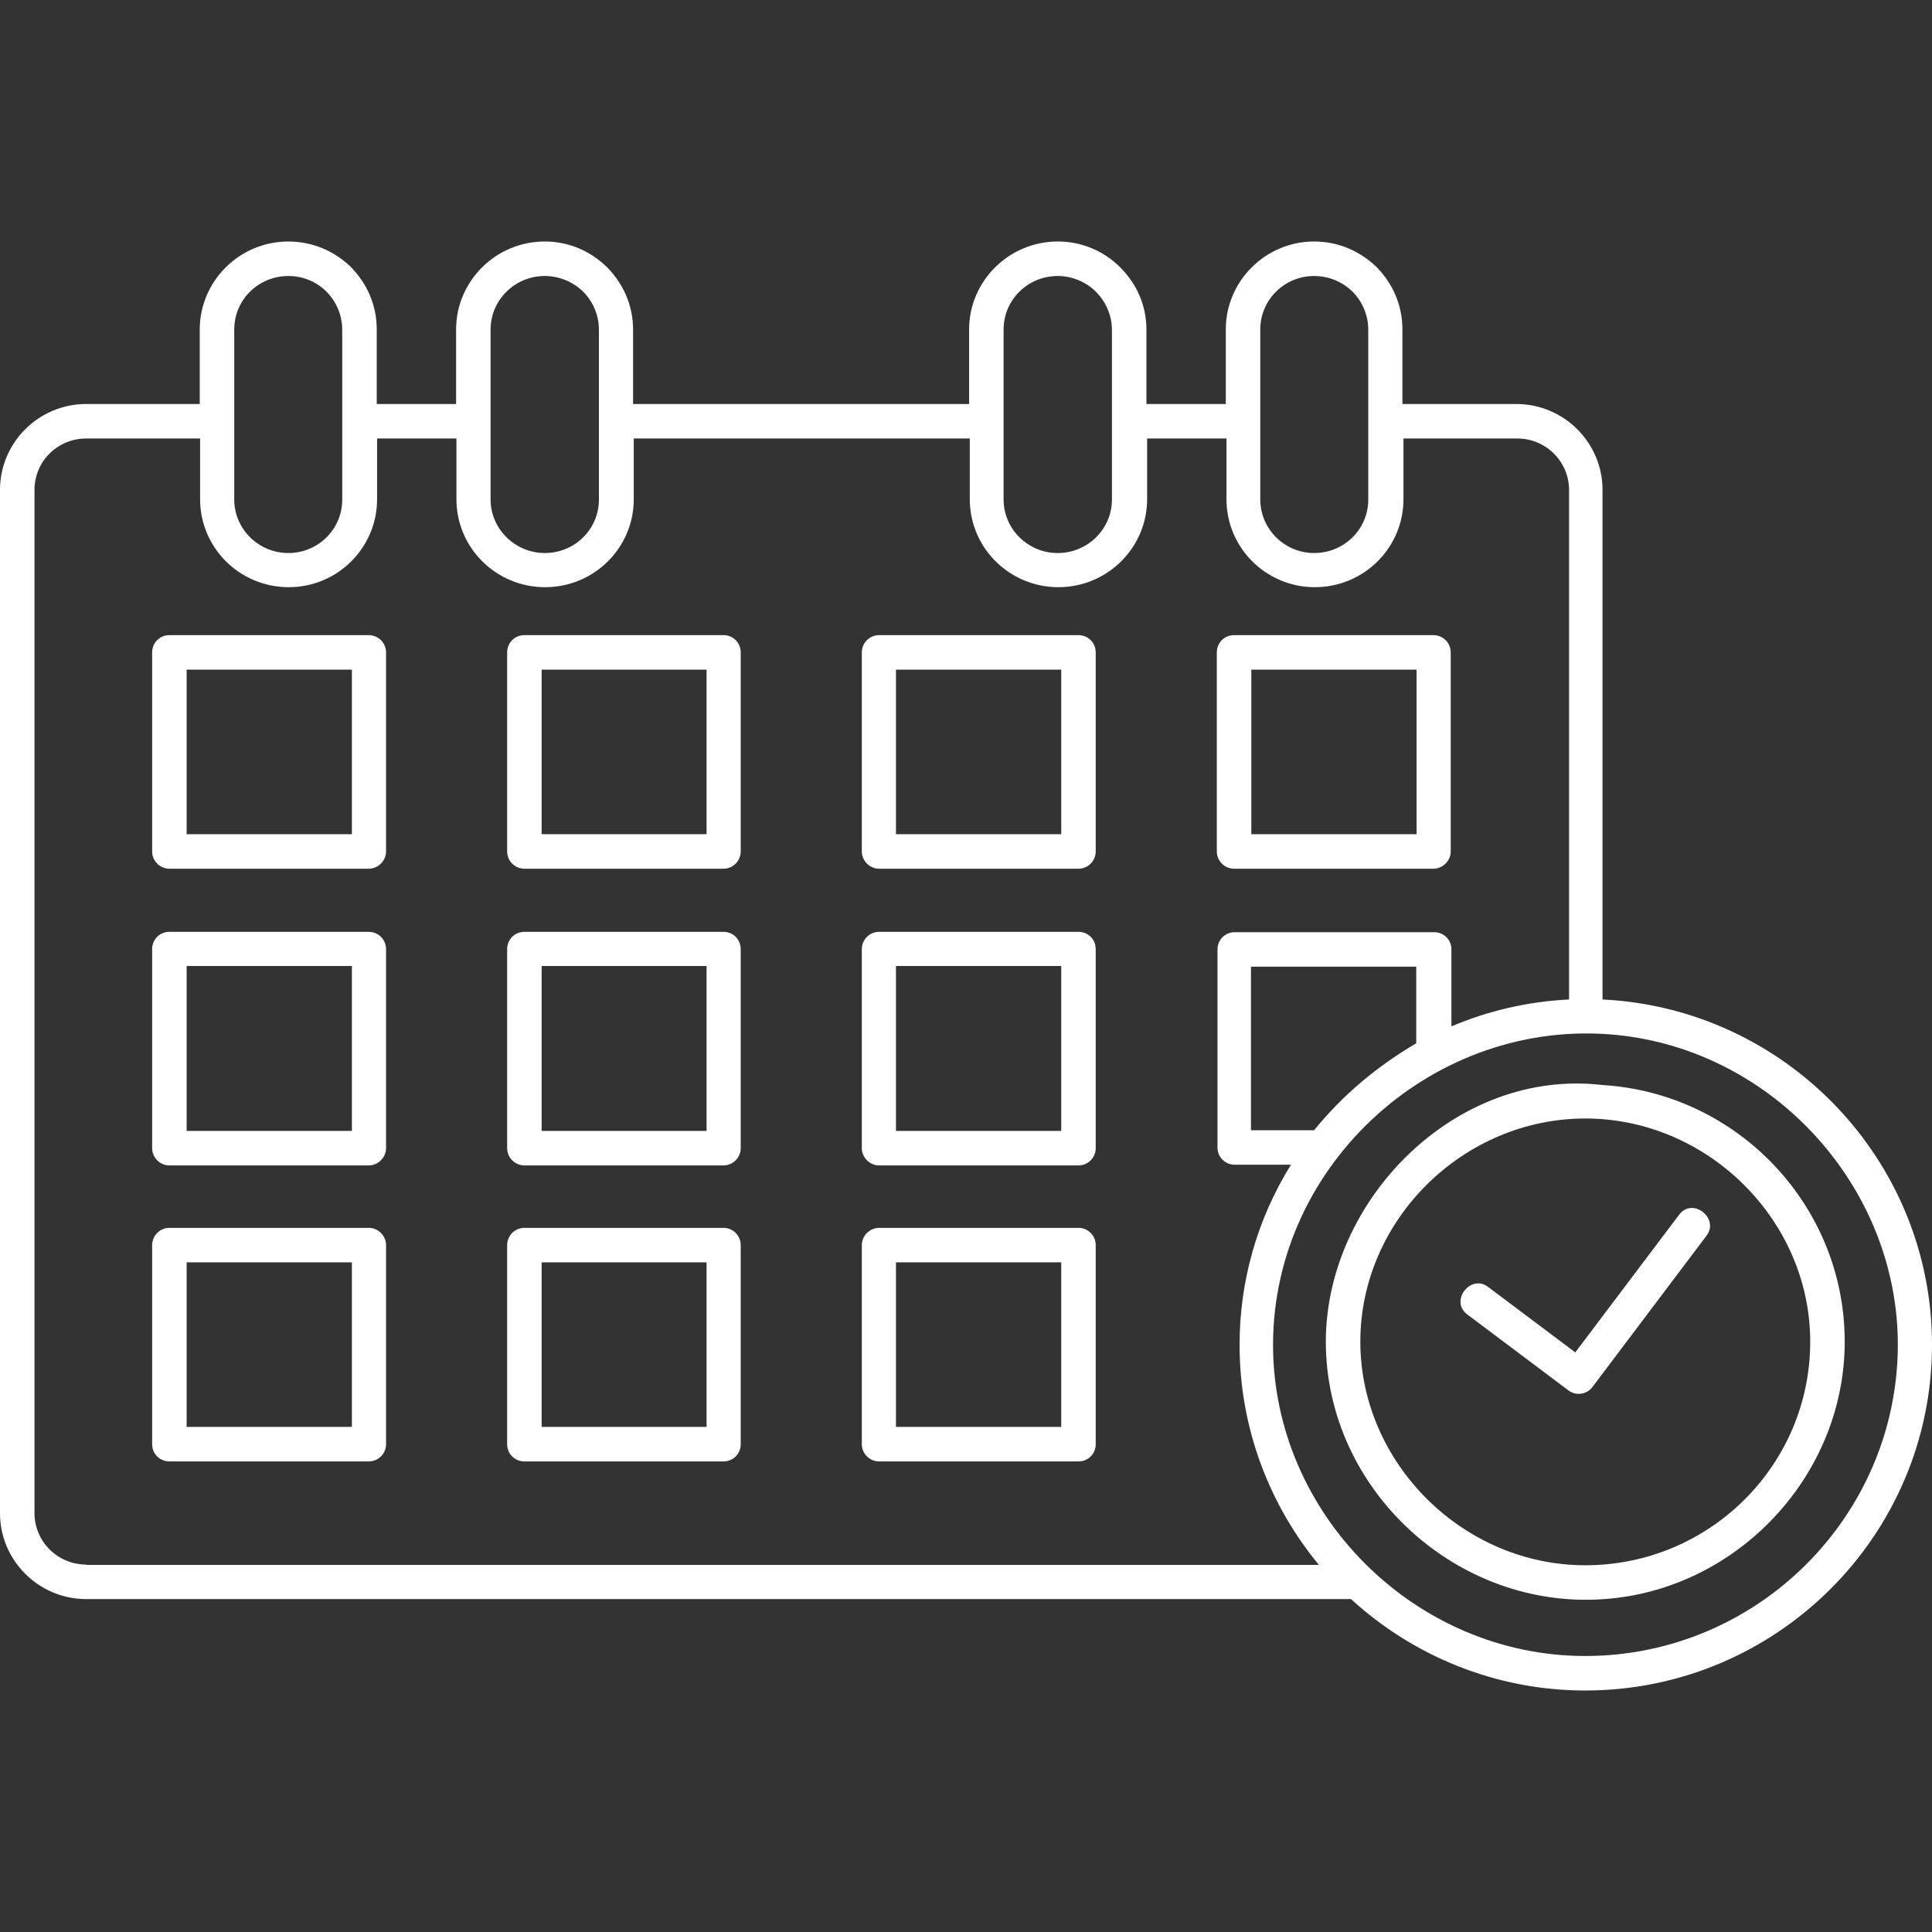
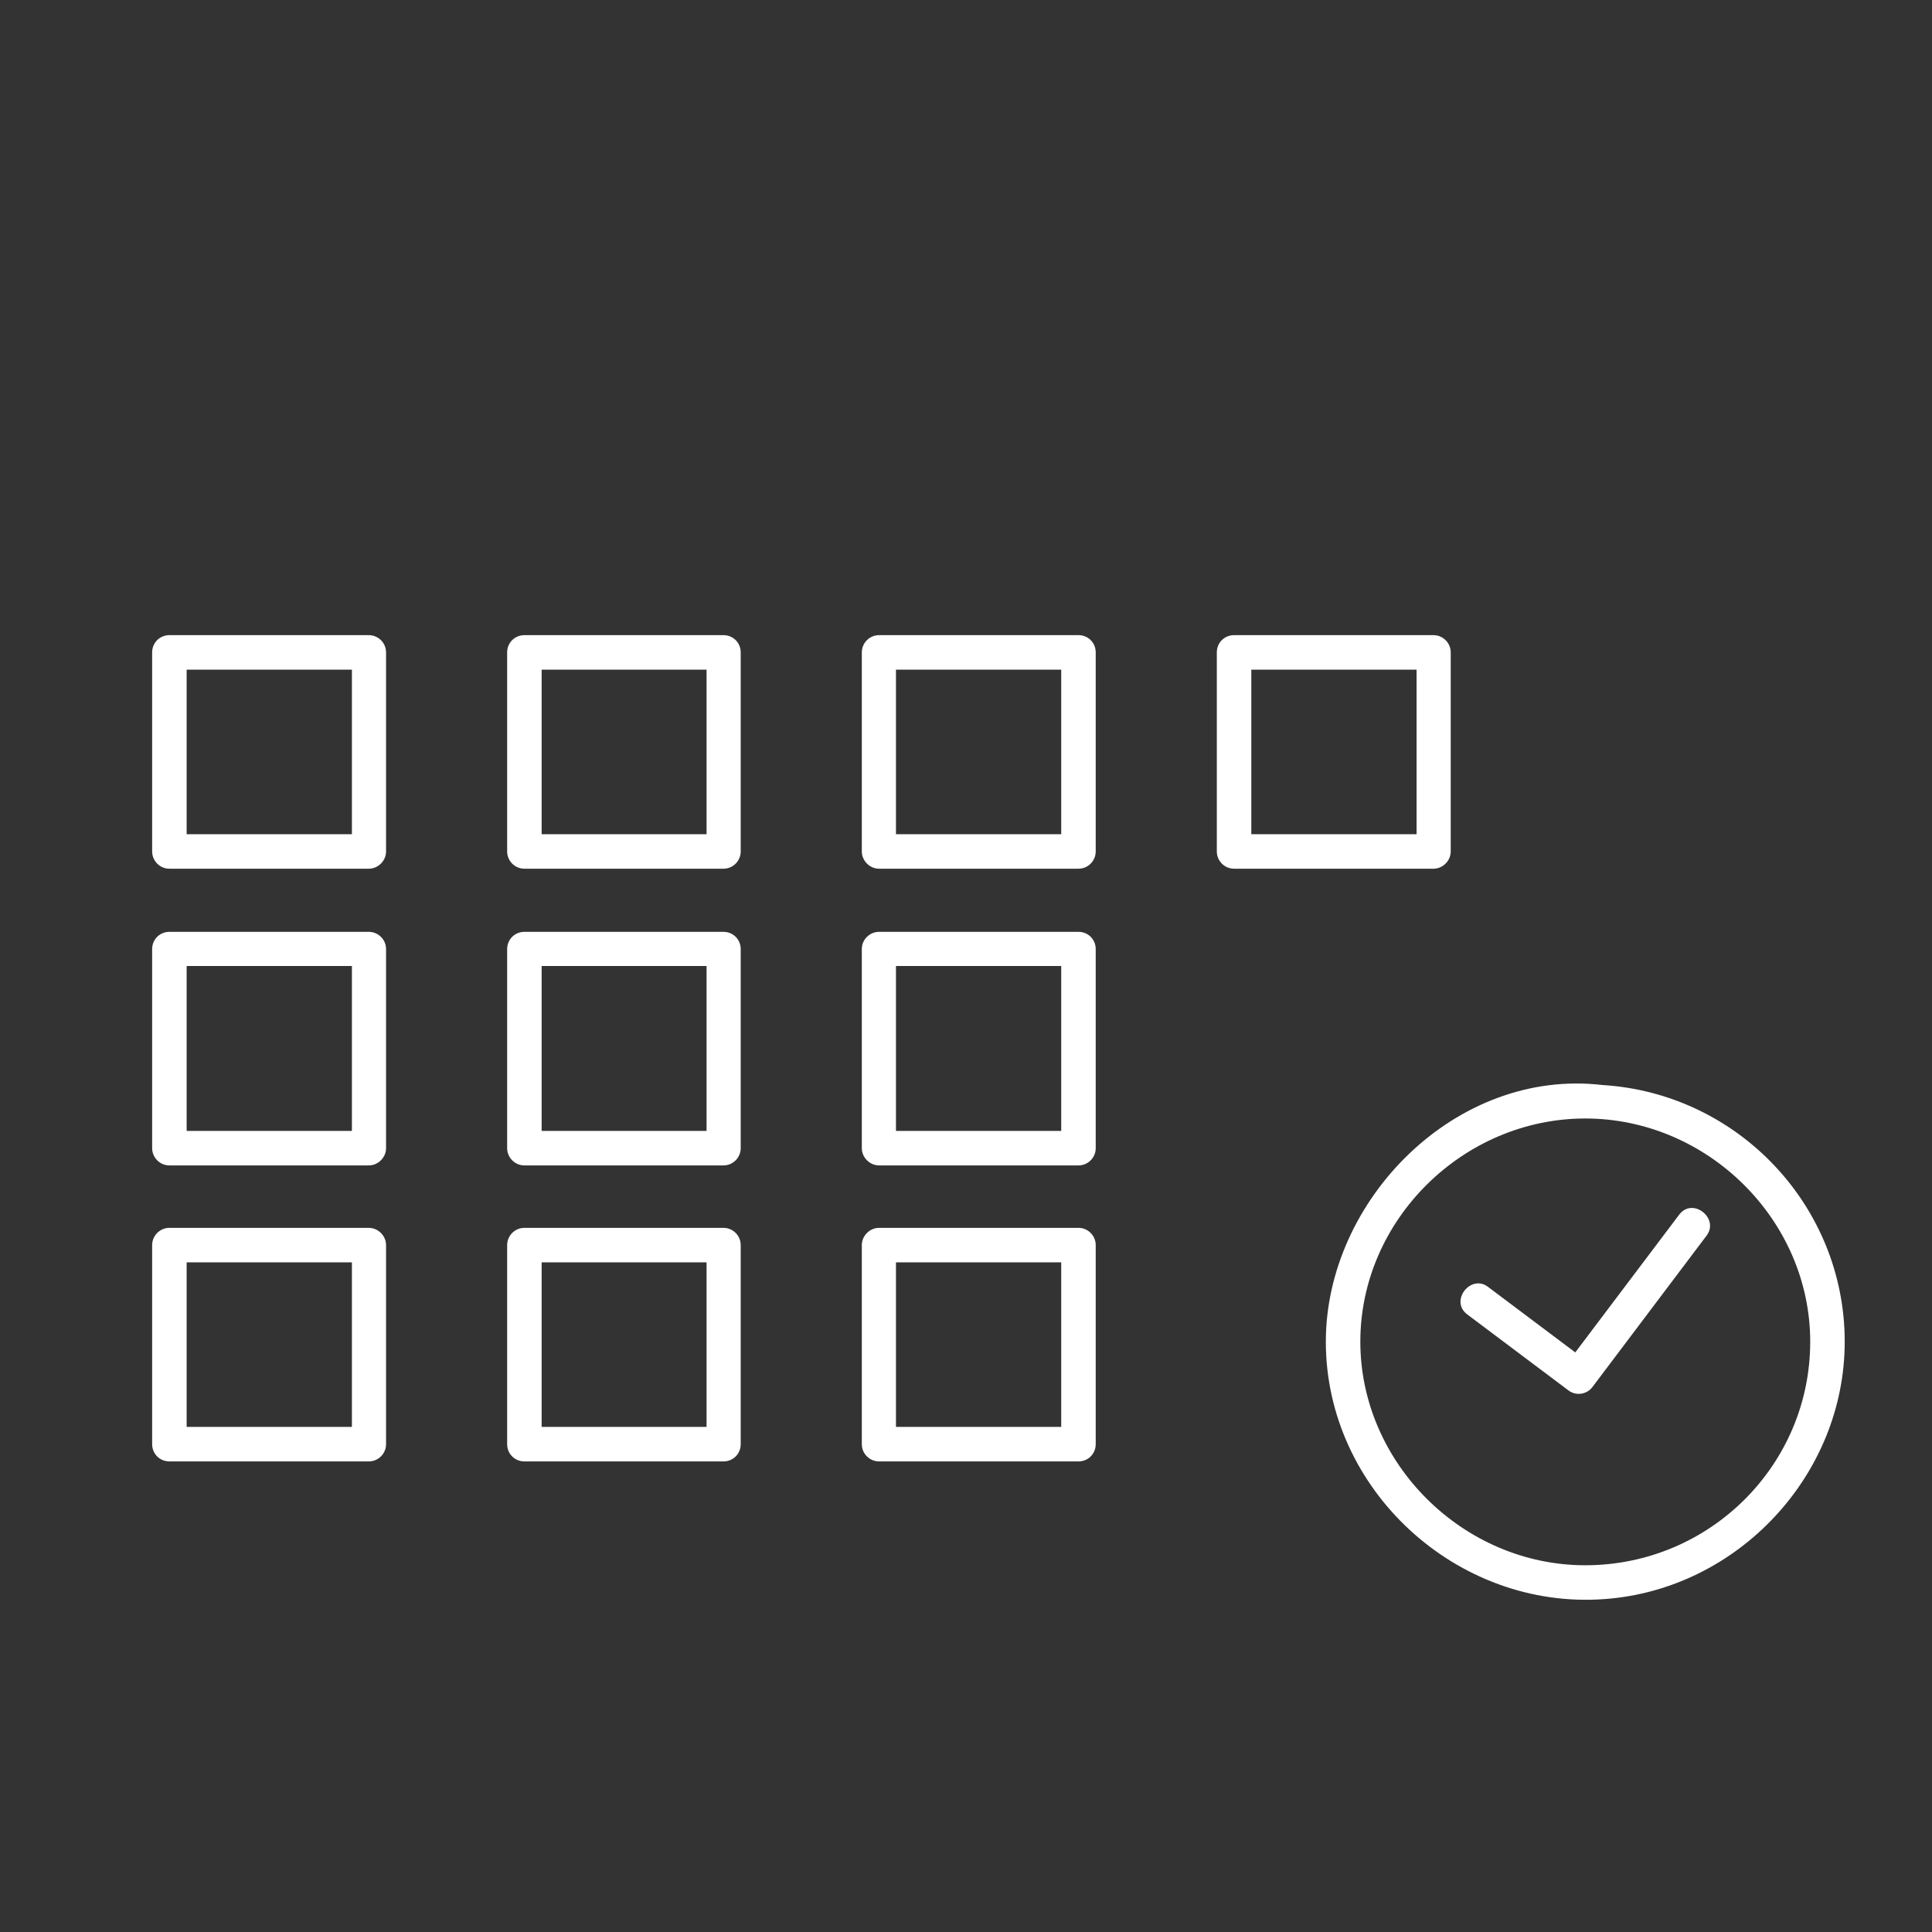
<svg xmlns="http://www.w3.org/2000/svg" width="520" height="520" viewBox="0 0 520 520" fill="none">
  <rect x="0" y="0" width="520" height="520" fill="#333333" stroke="none" />
-   <path d="M431.321 269.007V131.857C431.321 119.136 420.921 108.736 408.107 108.736H377.464V88.679C377.464 82.364 375.05 76.514 370.5 71.871C365.857 67.414 360.007 65 353.693 65C340.6 65 329.921 75.679 329.921 88.679V108.736H308.564V88.679C308.564 82.364 306.057 76.514 301.507 71.964C299.306 69.749 296.687 67.992 293.802 66.796C290.917 65.601 287.823 64.99 284.7 65C271.514 65 260.836 75.679 260.836 88.679V108.736H170.393V88.679C170.393 82.364 167.886 76.514 163.429 71.964C158.879 67.507 153.029 65 146.621 65C133.436 65 122.757 75.679 122.757 88.679V108.736H101.4V88.679C101.4 82.364 98.986 76.514 94.436 71.871C89.886 67.414 83.85 65 77.629 65C64.443 65 53.764 75.679 53.764 88.679V108.736H23.214C10.4 108.736 0 119.136 0 131.857V407.272C0 419.993 10.4 430.393 23.214 430.393H363.629C380.25 445.622 402.443 455 426.679 455C478.121 455 520 413.307 520 361.957C520 312.186 480.629 271.422 431.321 269.007ZM339.207 88.679C339.207 80.693 345.707 74.286 353.693 74.286C357.593 74.286 361.214 75.772 364 78.464C366.786 81.25 368.271 84.964 368.271 88.772V134.457C368.271 142.443 361.771 148.85 353.693 148.85C345.707 148.85 339.207 142.35 339.207 134.457V88.679ZM270.121 88.679C270.121 80.693 276.621 74.286 284.7 74.286C288.507 74.286 292.314 75.864 294.914 78.464C297.7 81.25 299.279 84.964 299.279 88.772V134.457C299.279 142.443 292.686 148.85 284.7 148.85C276.621 148.85 270.121 142.35 270.121 134.457V88.679ZM132.043 88.679C132.043 80.693 138.636 74.286 146.621 74.286C150.521 74.286 154.236 75.864 156.929 78.464C159.714 81.25 161.2 84.964 161.2 88.772V134.457C161.2 142.443 154.7 148.85 146.621 148.85C138.636 148.85 132.043 142.35 132.043 134.457V88.679ZM63.05 88.679C63.05 80.693 69.55 74.286 77.629 74.286C81.436 74.286 85.15 75.772 87.843 78.464C90.629 81.25 92.114 84.964 92.114 88.772V134.457C92.114 142.443 85.614 148.85 77.629 148.85C69.55 148.85 63.05 142.35 63.05 134.457V88.679ZM23.214 421.107C15.507 421.107 9.286 414.886 9.286 407.272V131.857C9.286 124.15 15.507 118.022 23.214 118.022H53.857V134.364C53.857 147.457 64.536 158.043 77.721 158.043C90.814 158.043 101.493 147.457 101.493 134.364V118.022H122.85V134.364C122.85 147.457 133.529 158.043 146.714 158.043C159.9 158.043 170.579 147.457 170.579 134.364V118.022H261.021V134.364C261.021 147.457 271.7 158.043 284.886 158.043C297.979 158.043 308.75 147.457 308.75 134.364V118.022H330.107V134.364C330.107 147.457 340.786 158.043 353.879 158.043C367.064 158.043 377.743 147.457 377.743 134.364V118.022H408.386C416.093 118.022 422.314 124.243 422.314 131.857V269.007C411.171 269.564 400.493 272.072 390.65 276.25V255.543C390.65 252.943 388.607 250.9 386.007 250.9H332.336C329.736 250.9 327.693 252.943 327.693 255.543V308.843C327.693 311.443 329.736 313.486 332.336 313.486H347.471C338.393 328.055 333.599 344.884 333.636 362.05C333.636 384.429 341.714 405.136 354.993 421.2H23.214V421.107ZM353.693 304.2H336.7V260.186H381.179V280.8C370.5 287.114 361.493 294.636 353.693 304.2ZM426.679 445.714C380.9 445.714 342.643 407.55 342.643 361.957C342.643 313.022 386.379 273.65 435.221 278.572C477.471 282.843 510.807 319.614 510.807 361.957C510.714 408.107 472.921 445.714 426.679 445.714Z" fill="white" />
  <path d="M431.321 292.036C391.857 287.393 356.85 322.957 356.85 361.121C356.85 400.957 392.135 433.364 431.878 430.393C467.721 427.793 496.507 397.057 496.507 361.121C496.507 324.536 467.721 294.264 431.321 292.036ZM426.678 421.293C393.807 421.293 366.135 393.807 366.135 361.121C366.135 328.25 393.9 301.043 426.678 301.043C459.55 301.043 487.221 328.343 487.221 361.121C487.221 394.364 460.107 421.293 426.678 421.293Z" fill="white" />
  <path d="M451.936 326.95L423.986 364L400.493 346.357C395.85 342.829 390.093 350.164 394.922 353.786L422.129 374.214C424.172 375.793 427.143 375.329 428.629 373.286L459.364 332.522C462.8 327.879 455.557 322.122 451.936 326.95ZM99.264 170.95H45.593C42.993 170.95 40.95 172.993 40.95 175.593V229.172C40.95 231.679 42.993 233.814 45.593 233.814H99.264C101.772 233.814 103.907 231.679 103.907 229.172V175.593C103.907 172.993 101.772 170.95 99.264 170.95ZM94.622 224.529H50.236V180.236H94.715V224.529H94.622ZM99.264 250.807H45.593C42.993 250.807 40.95 252.85 40.95 255.45V309.029C40.95 311.536 42.993 313.672 45.593 313.672H99.264C101.772 313.672 103.907 311.536 103.907 309.029V255.45C103.907 252.85 101.772 250.807 99.264 250.807ZM94.622 304.386H50.236V260H94.715V304.386H94.622ZM99.264 330.479H45.593C42.993 330.479 40.95 332.614 40.95 335.122V388.7C40.95 391.3 42.993 393.343 45.593 393.343H99.264C101.772 393.343 103.907 391.3 103.907 388.7V335.122C103.907 332.614 101.772 330.479 99.264 330.479ZM94.622 384.057H50.236V339.764H94.715V384.057H94.622ZM194.722 170.95H141.143C138.543 170.95 136.5 172.993 136.5 175.593V229.172C136.5 231.679 138.543 233.814 141.143 233.814H194.722C197.322 233.814 199.364 231.679 199.364 229.172V175.593C199.364 172.993 197.322 170.95 194.722 170.95ZM190.079 224.529H145.786V180.236H190.172V224.529H190.079ZM194.722 250.807H141.143C138.543 250.807 136.5 252.85 136.5 255.45V309.029C136.5 311.536 138.543 313.672 141.143 313.672H194.722C197.322 313.672 199.364 311.536 199.364 309.029V255.45C199.364 252.85 197.322 250.807 194.722 250.807ZM190.079 304.386H145.786V260H190.172V304.386H190.079ZM194.722 330.479H141.143C138.543 330.479 136.5 332.614 136.5 335.122V388.7C136.5 391.3 138.543 393.343 141.143 393.343H194.722C197.322 393.343 199.364 391.3 199.364 388.7V335.122C199.364 332.614 197.322 330.479 194.722 330.479ZM190.079 384.057H145.786V339.764H190.172V384.057H190.079ZM290.272 170.95H236.6C234.093 170.95 231.957 172.993 231.957 175.593V229.172C231.957 231.679 234.093 233.814 236.6 233.814H290.272C292.872 233.814 294.914 231.679 294.914 229.172V175.593C294.914 172.993 292.872 170.95 290.272 170.95ZM285.629 224.529H241.15V180.236H285.629V224.529ZM290.272 250.807H236.6C234.093 250.807 231.957 252.85 231.957 255.45V309.029C231.957 311.536 234.093 313.672 236.6 313.672H290.272C292.872 313.672 294.914 311.536 294.914 309.029V255.45C294.914 252.85 292.872 250.807 290.272 250.807ZM285.629 304.386H241.15V260H285.629V304.386ZM290.272 330.479H236.6C234.093 330.479 231.957 332.614 231.957 335.122V388.7C231.957 391.3 234.093 393.343 236.6 393.343H290.272C292.872 393.343 294.914 391.3 294.914 388.7V335.122C294.914 332.614 292.872 330.479 290.272 330.479ZM285.629 384.057H241.15V339.764H285.629V384.057ZM332.15 233.814H385.822C388.329 233.814 390.464 231.679 390.464 229.172V175.593C390.464 172.993 388.329 170.95 385.822 170.95H332.15C329.55 170.95 327.507 172.993 327.507 175.593V229.172C327.507 231.679 329.55 233.814 332.15 233.814ZM336.793 180.236H381.272V224.529H336.793V180.236Z" fill="white" />
</svg>